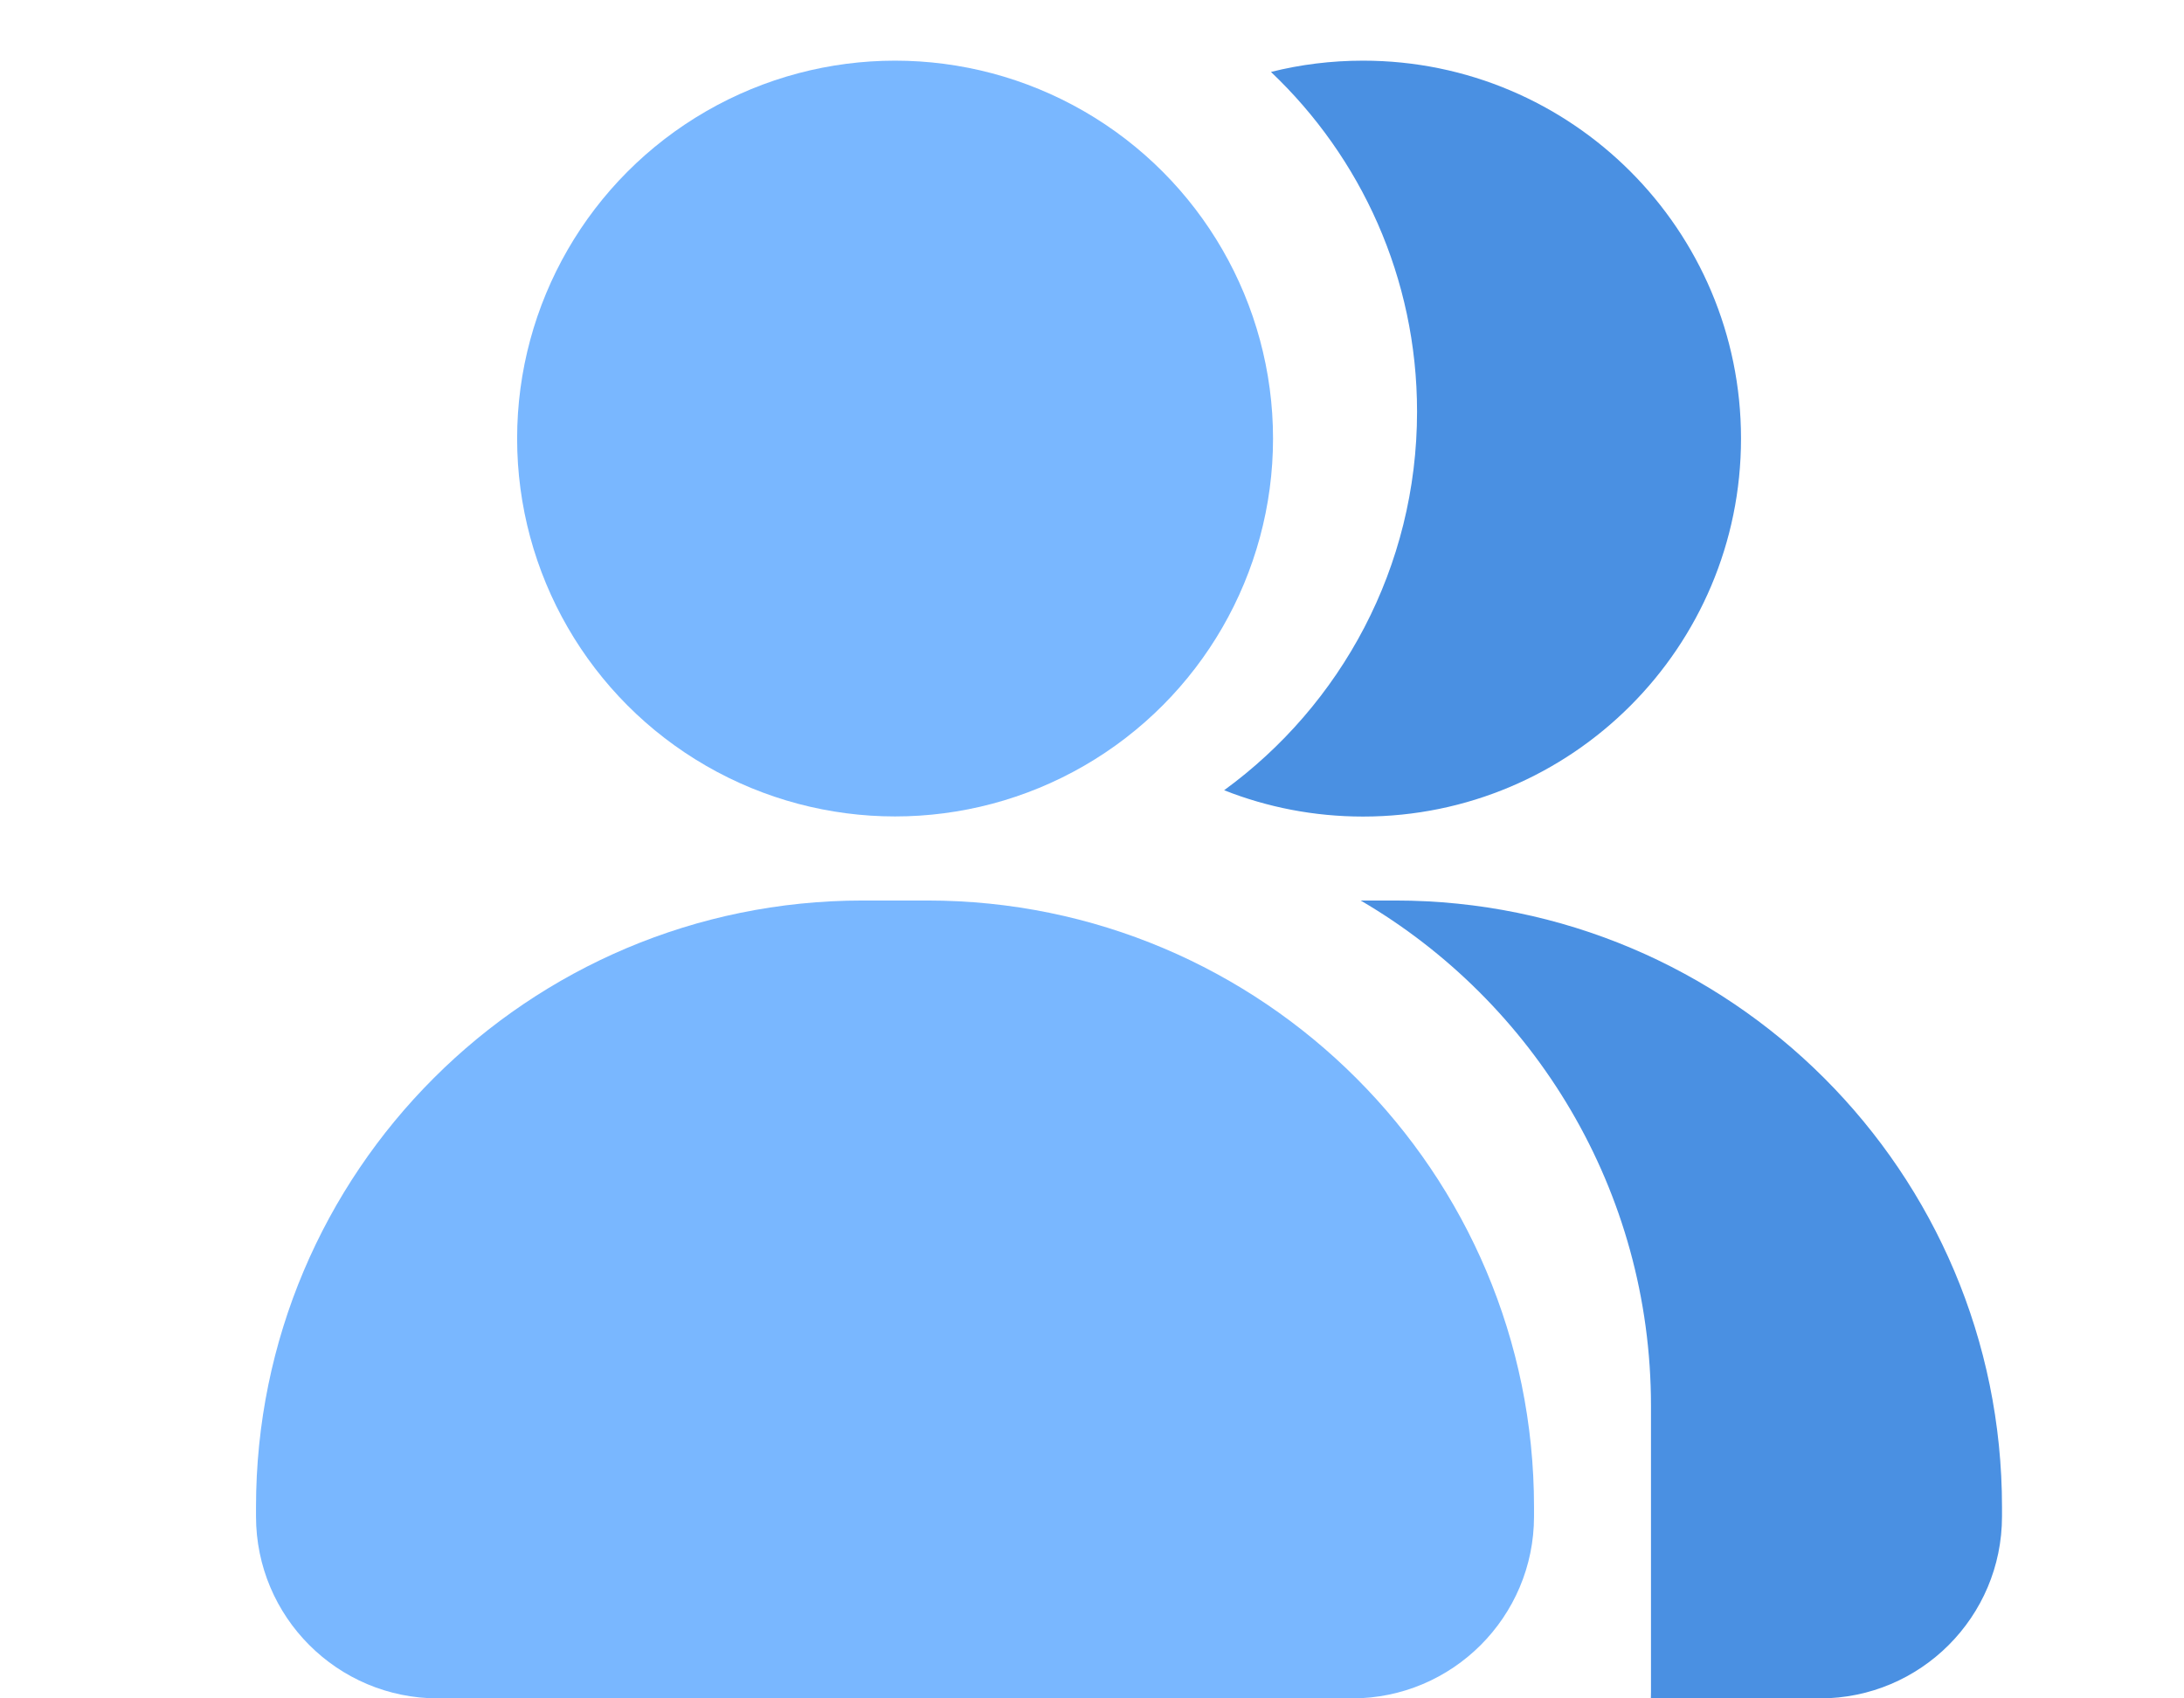
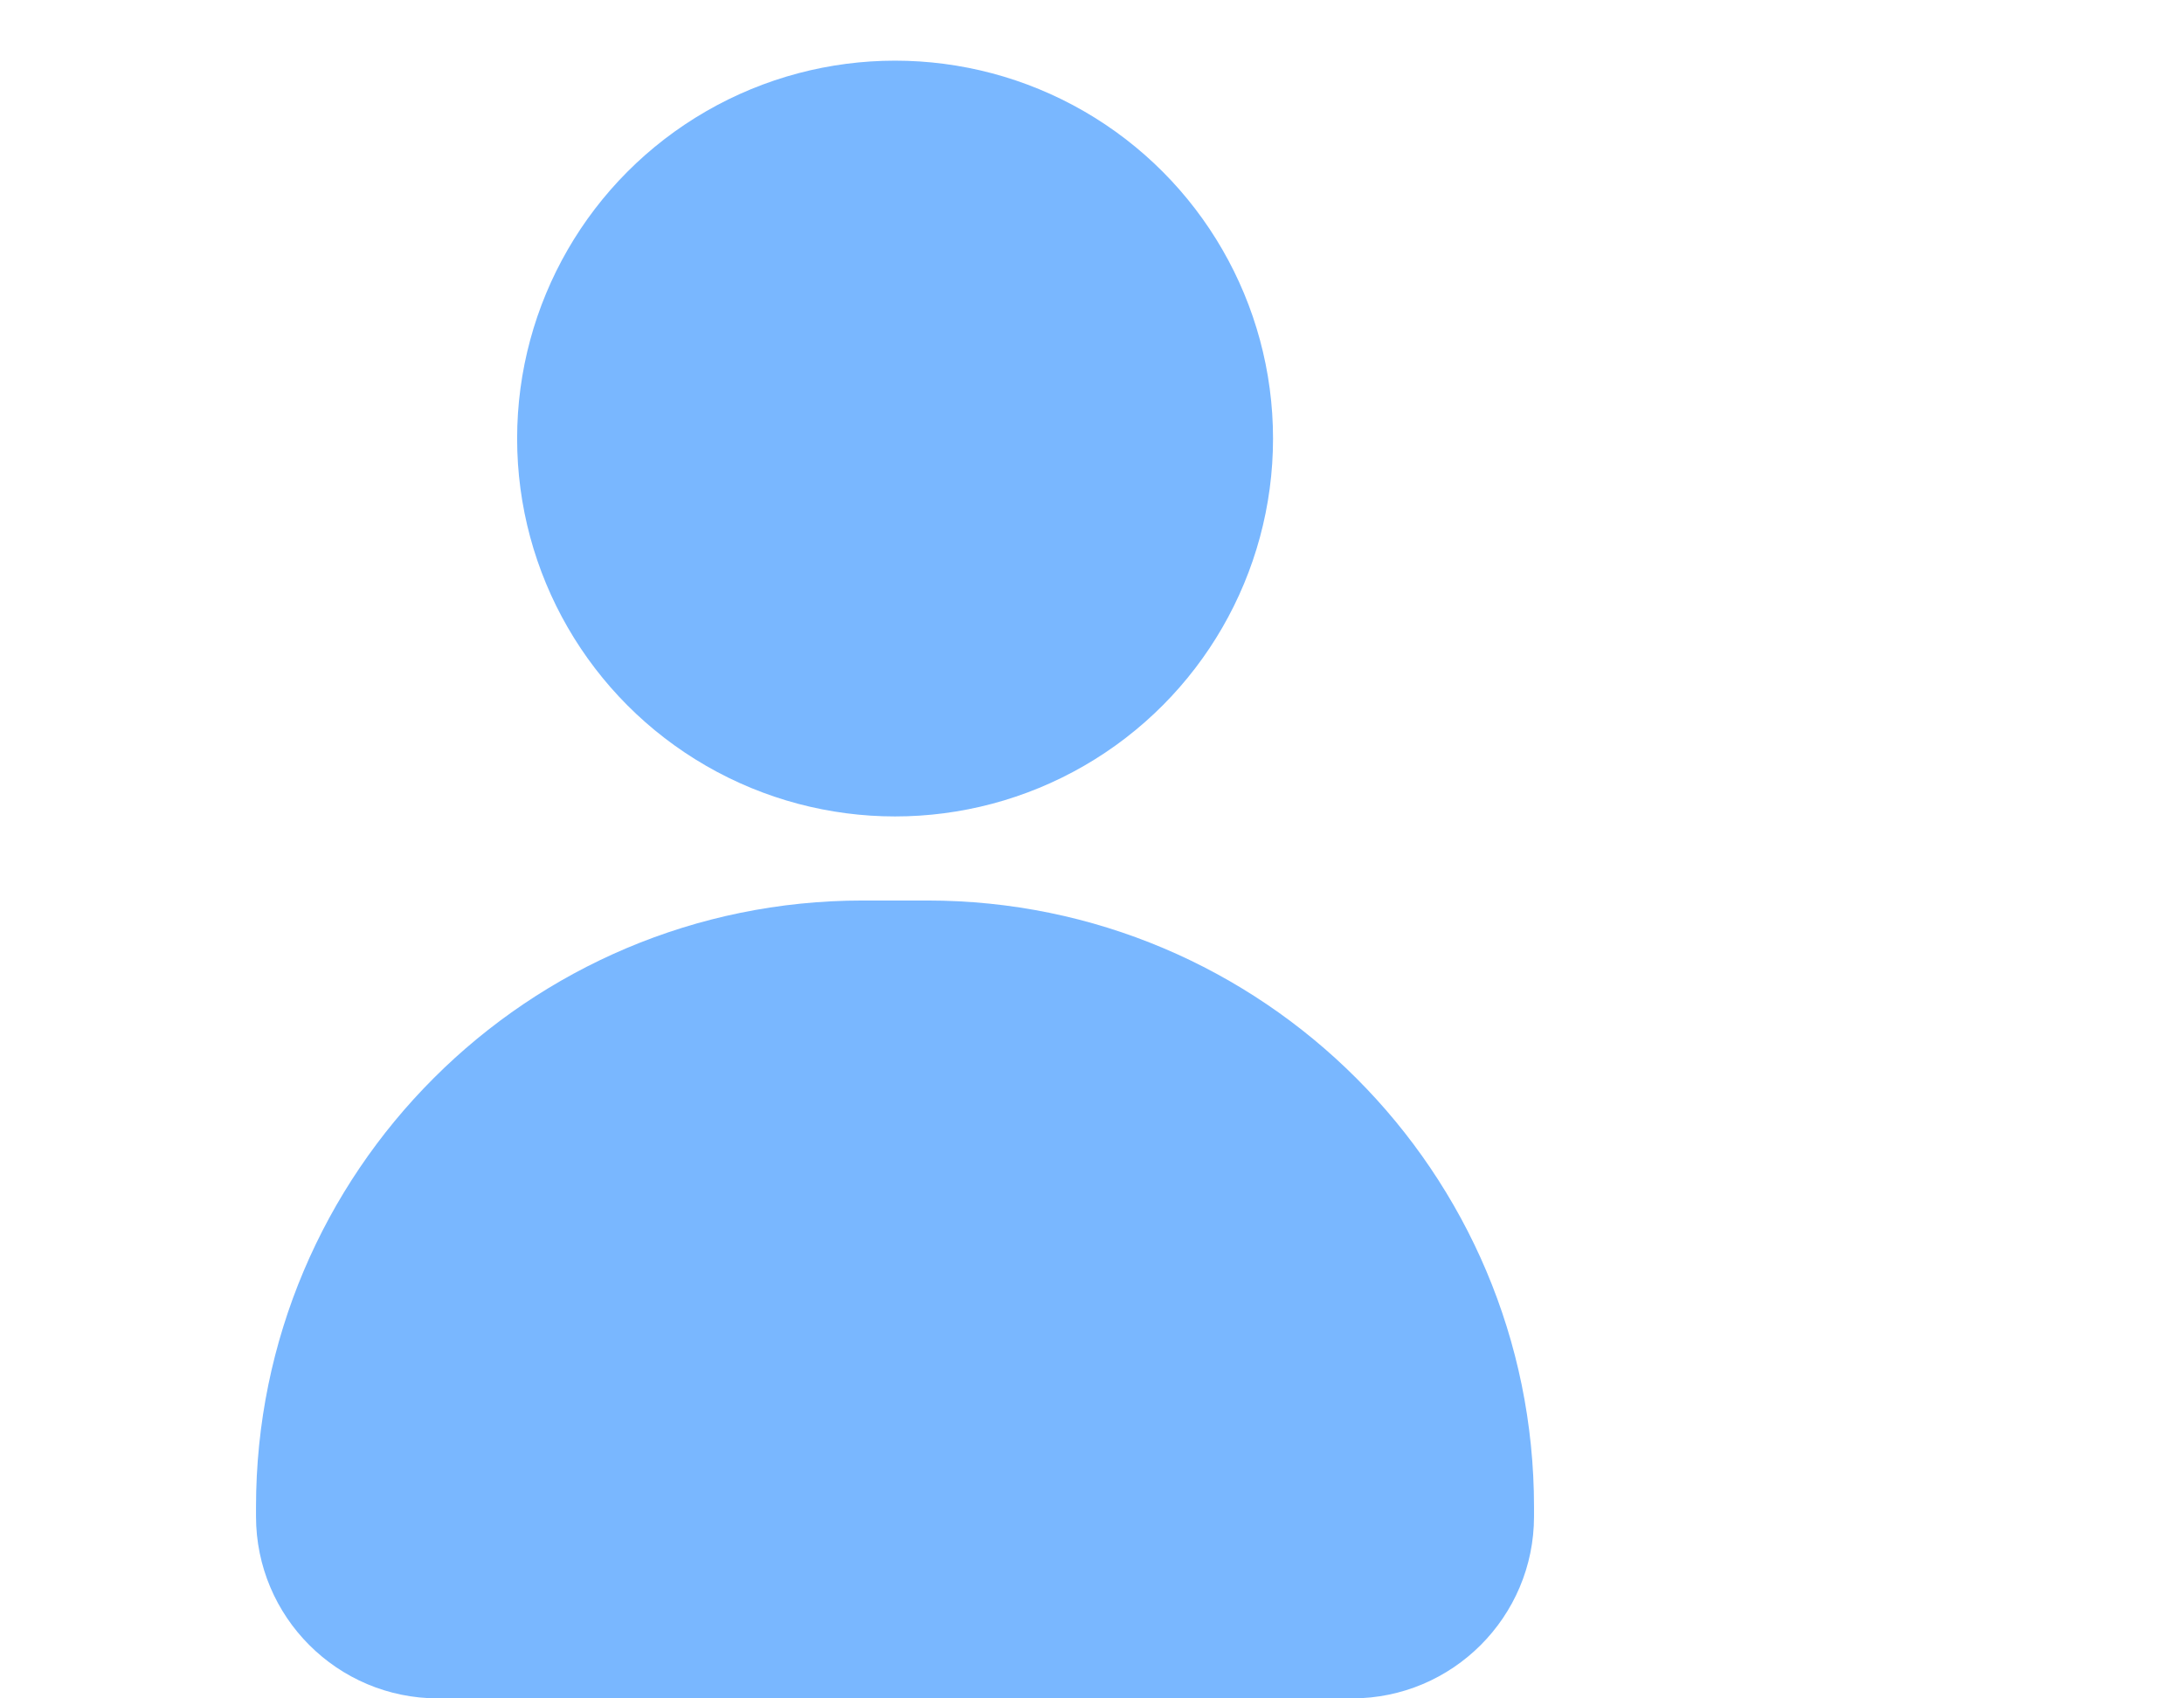
<svg xmlns="http://www.w3.org/2000/svg" width="18" height="14" viewBox="0 0 18 14" fill="none">
  <g id="ico">
    <g id="icon">
      <g id="icon_2">
-         <path id="Subtract" fill-rule="evenodd" clip-rule="evenodd" d="M10.475 0.593C10.717 0.532 10.972 0.5 11.234 0.5C12.954 0.5 14.349 1.895 14.349 3.615C14.349 5.336 12.954 6.731 11.234 6.731C10.829 6.731 10.443 6.654 10.089 6.514C11.052 5.812 11.679 4.676 11.679 3.393C11.679 2.29 11.216 1.296 10.475 0.593ZM11.5 7.423H11.214C12.645 8.259 13.607 9.812 13.607 11.589V13.946C13.607 13.964 13.607 13.982 13.606 14L15 14C15.828 14 16.5 13.328 16.5 12.5V12.423C16.5 9.662 14.261 7.423 11.5 7.423Z" fill="#4A90E2" />
-       </g>
+         </g>
      <g id="Group 77">
        <path id="Rectangle 2488" d="M7.11 7.423H7.643C10.404 7.423 12.643 9.662 12.643 12.423V12.5C12.643 13.328 11.971 14 11.143 14H7.376H3.61C2.781 14 2.11 13.328 2.11 12.5V12.423C2.11 9.662 4.348 7.423 7.11 7.423Z" fill="#79B7FF" />
        <circle id="Ellipse 640" cx="3.115" cy="3.115" r="3.115" transform="matrix(-1 0 0 1 10.492 0.5)" fill="#79B7FF" />
      </g>
    </g>
  </g>
</svg>